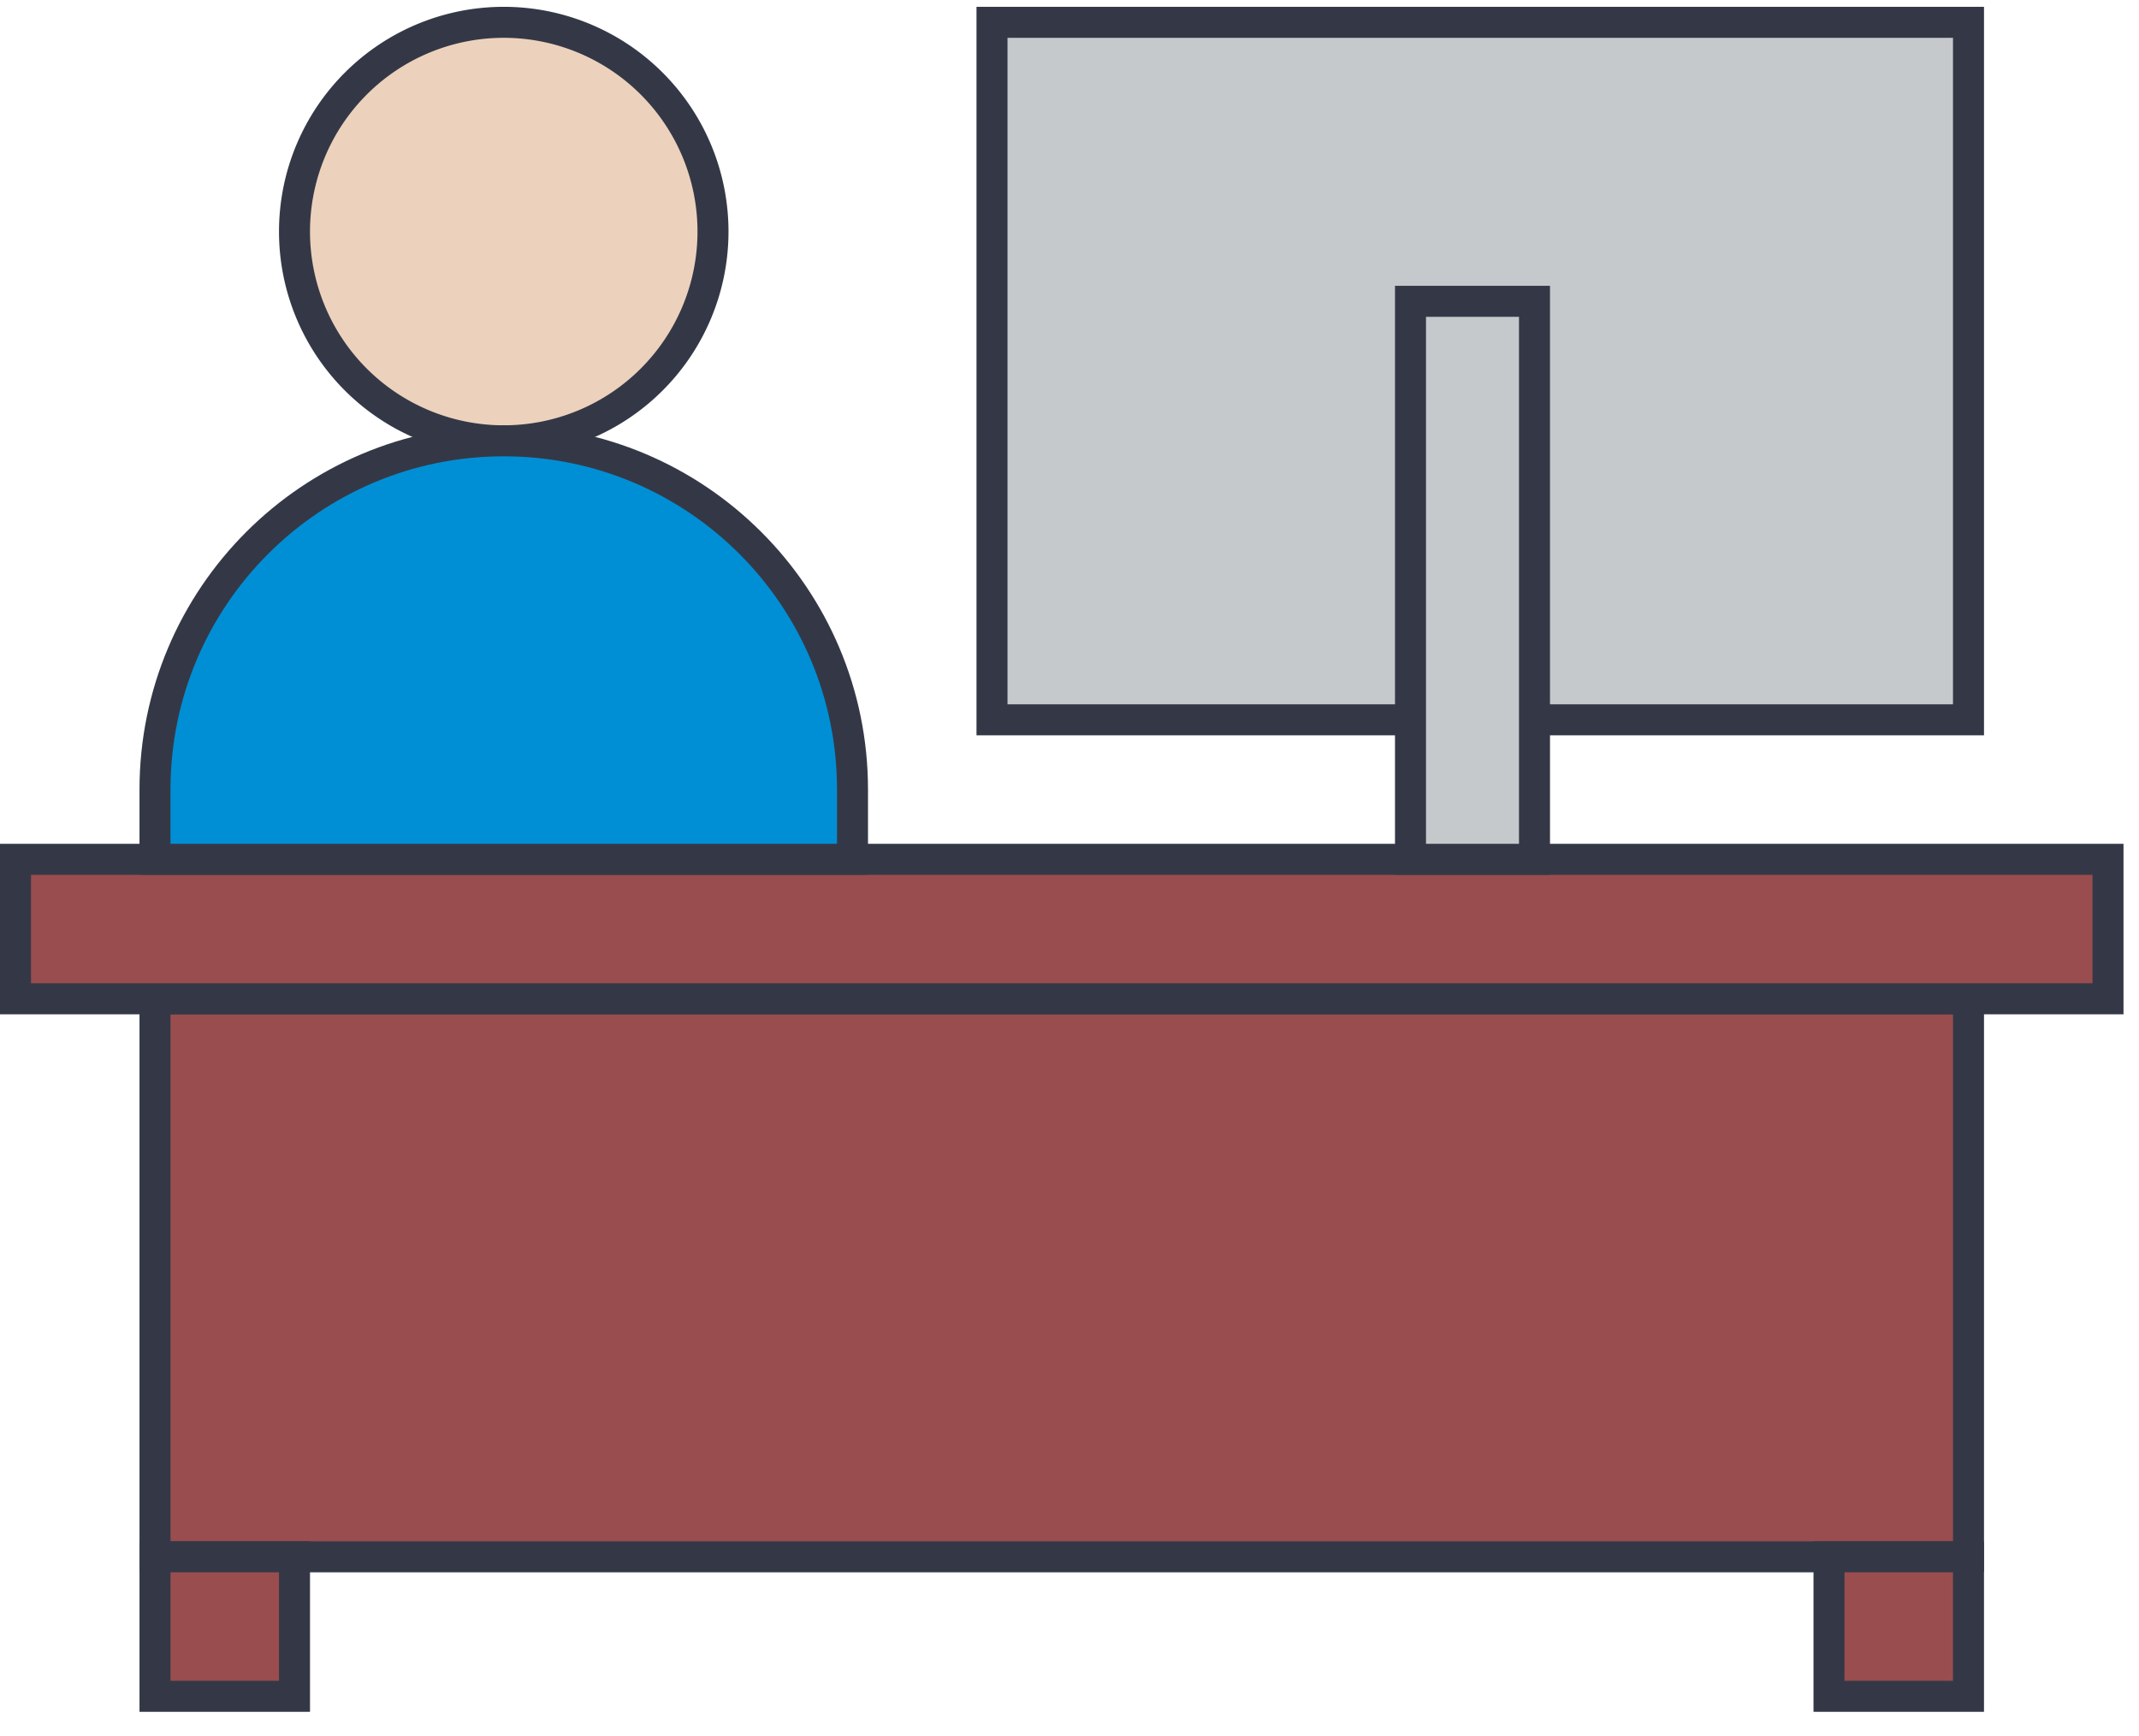
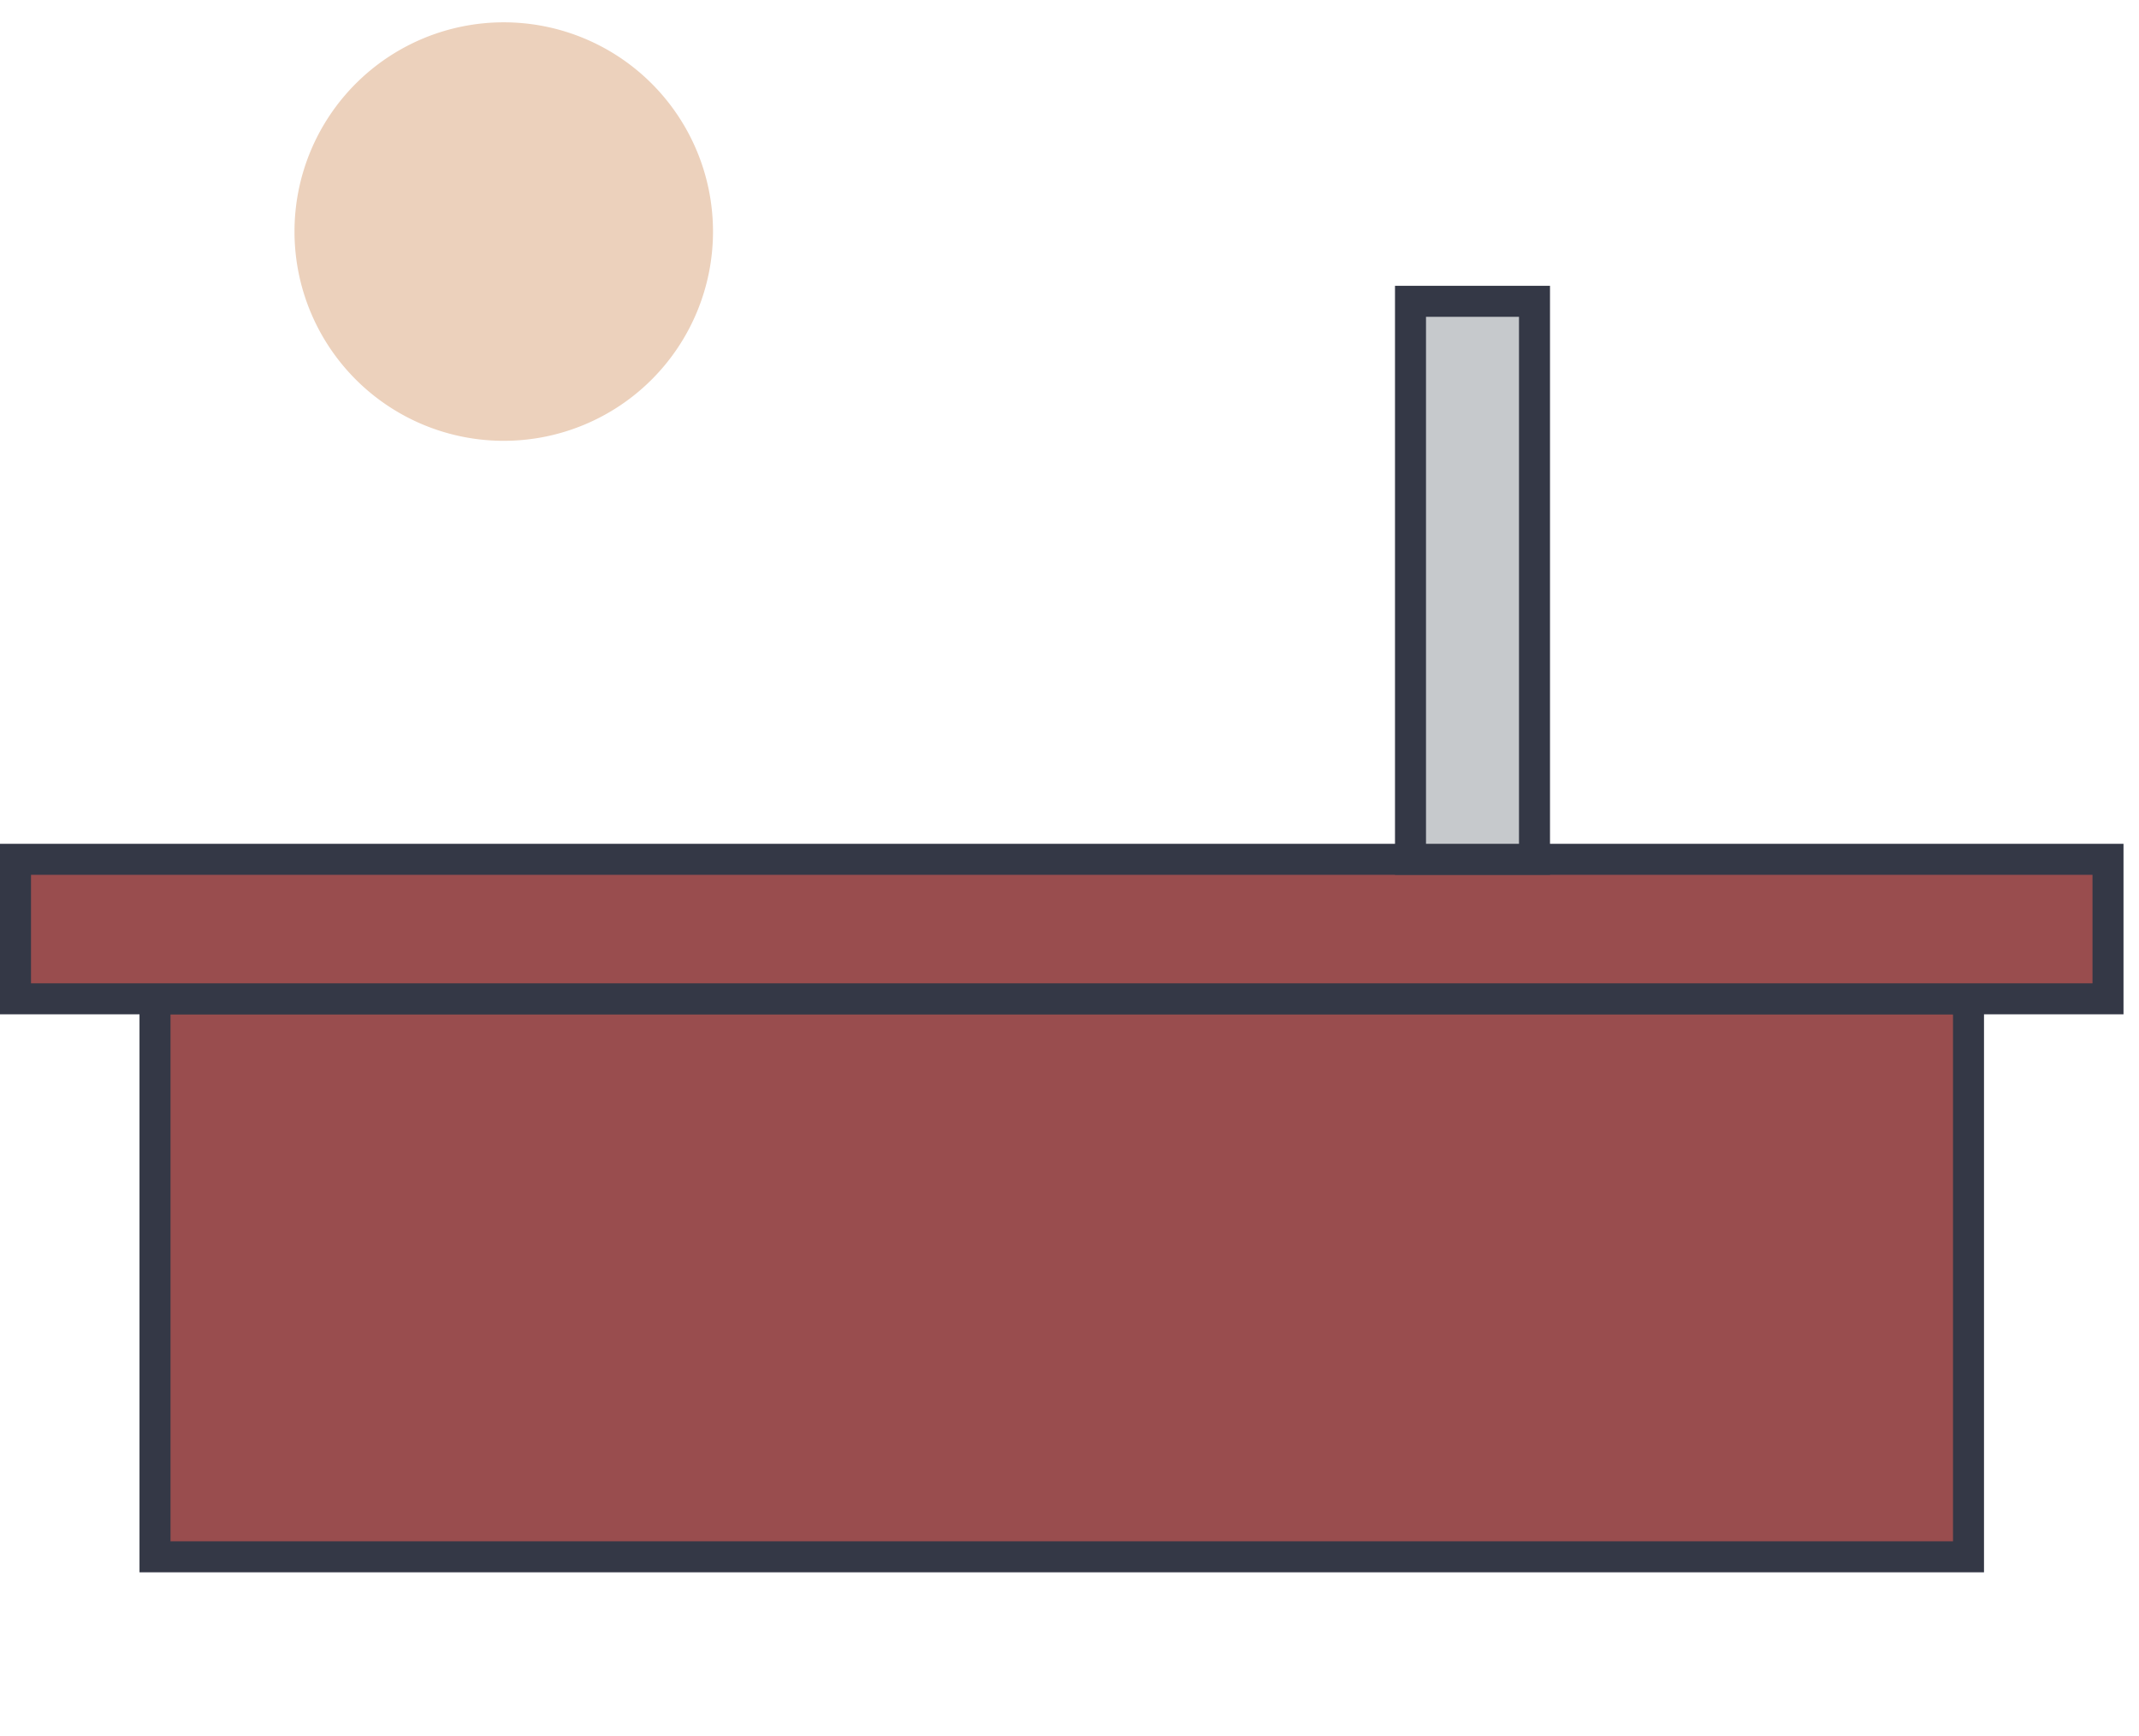
<svg xmlns="http://www.w3.org/2000/svg" xmlns:xlink="http://www.w3.org/1999/xlink" width="69" height="56" viewBox="0 0 69 56">
  <defs>
    <path id="8lt3b" d="M130 884.22h58.5v-18H130z" />
    <path id="8lt3c" d="M125.5 866.22H193v-4.5h-67.5z" />
-     <path id="8lt3d" d="M157 857.22h31.5v-22.5H157z" />
    <path id="8lt3e" d="M170.5 861.72h4v-18h-4z" />
    <path id="8lt3f" d="M148 841.47a6.75 6.75 0 1 1-13.5 0 6.75 6.75 0 0 1 13.5 0" />
-     <path id="8lt3g" d="M148 841.47a6.75 6.75 0 1 1-13.5 0 6.75 6.75 0 0 1 13.5 0z" />
-     <path id="8lt3a" d="M125 889.22h68.5v-55H125z" />
    <path id="8lt3i" d="M130 888.72h4.5v-4.5H130z" />
    <path id="8lt3j" d="M184 888.72h4.5v-4.5H184z" />
-     <path id="8lt3k" d="M152.5 861.72H130v-2.25c0-6.213 5.037-11.25 11.25-11.25s11.25 5.037 11.25 11.25z" />
    <clipPath id="8lt3h">
      <use xlink:href="#8lt3a" />
    </clipPath>
  </defs>
  <g>
    <g transform="translate(-125 -834)">
      <g>
        <use fill="#994d4e" xlink:href="#8lt3b" />
      </g>
      <g>
        <use fill="#fff" fill-opacity="0" stroke="#343846" stroke-miterlimit="50" xlink:href="#8lt3b" />
      </g>
      <g>
        <use fill="#994d4e" xlink:href="#8lt3c" />
      </g>
      <g>
        <use fill="#fff" fill-opacity="0" stroke="#343846" stroke-miterlimit="50" xlink:href="#8lt3c" />
      </g>
      <g>
        <use fill="#c6c9cc" xlink:href="#8lt3d" />
      </g>
      <g>
        <use fill="#fff" fill-opacity="0" stroke="#343846" stroke-miterlimit="50" xlink:href="#8lt3d" />
      </g>
      <g>
        <use fill="#c6c9cc" xlink:href="#8lt3e" />
      </g>
      <g>
        <use fill="#fff" fill-opacity="0" stroke="#343846" stroke-miterlimit="50" xlink:href="#8lt3e" />
      </g>
      <g>
        <g>
          <use fill="#ecd1bc" xlink:href="#8lt3f" />
        </g>
        <g>
          <use fill="#fff" fill-opacity="0" stroke="#343846" stroke-miterlimit="50" xlink:href="#8lt3g" />
        </g>
        <g />
        <g clip-path="url(#8lt3h)">
          <use fill="#994d4e" xlink:href="#8lt3i" />
        </g>
        <g clip-path="url(#8lt3h)">
          <use fill="#fff" fill-opacity="0" stroke="#343846" stroke-miterlimit="50" xlink:href="#8lt3i" />
        </g>
        <g clip-path="url(#8lt3h)">
          <use fill="#994d4e" xlink:href="#8lt3j" />
        </g>
        <g clip-path="url(#8lt3h)">
          <use fill="#fff" fill-opacity="0" stroke="#343846" stroke-miterlimit="50" xlink:href="#8lt3j" />
        </g>
        <g clip-path="url(#8lt3h)">
          <use fill="#008fd5" xlink:href="#8lt3k" />
        </g>
        <g clip-path="url(#8lt3h)">
          <use fill="#fff" fill-opacity="0" stroke="#343846" stroke-miterlimit="50" xlink:href="#8lt3k" />
        </g>
      </g>
    </g>
  </g>
</svg>